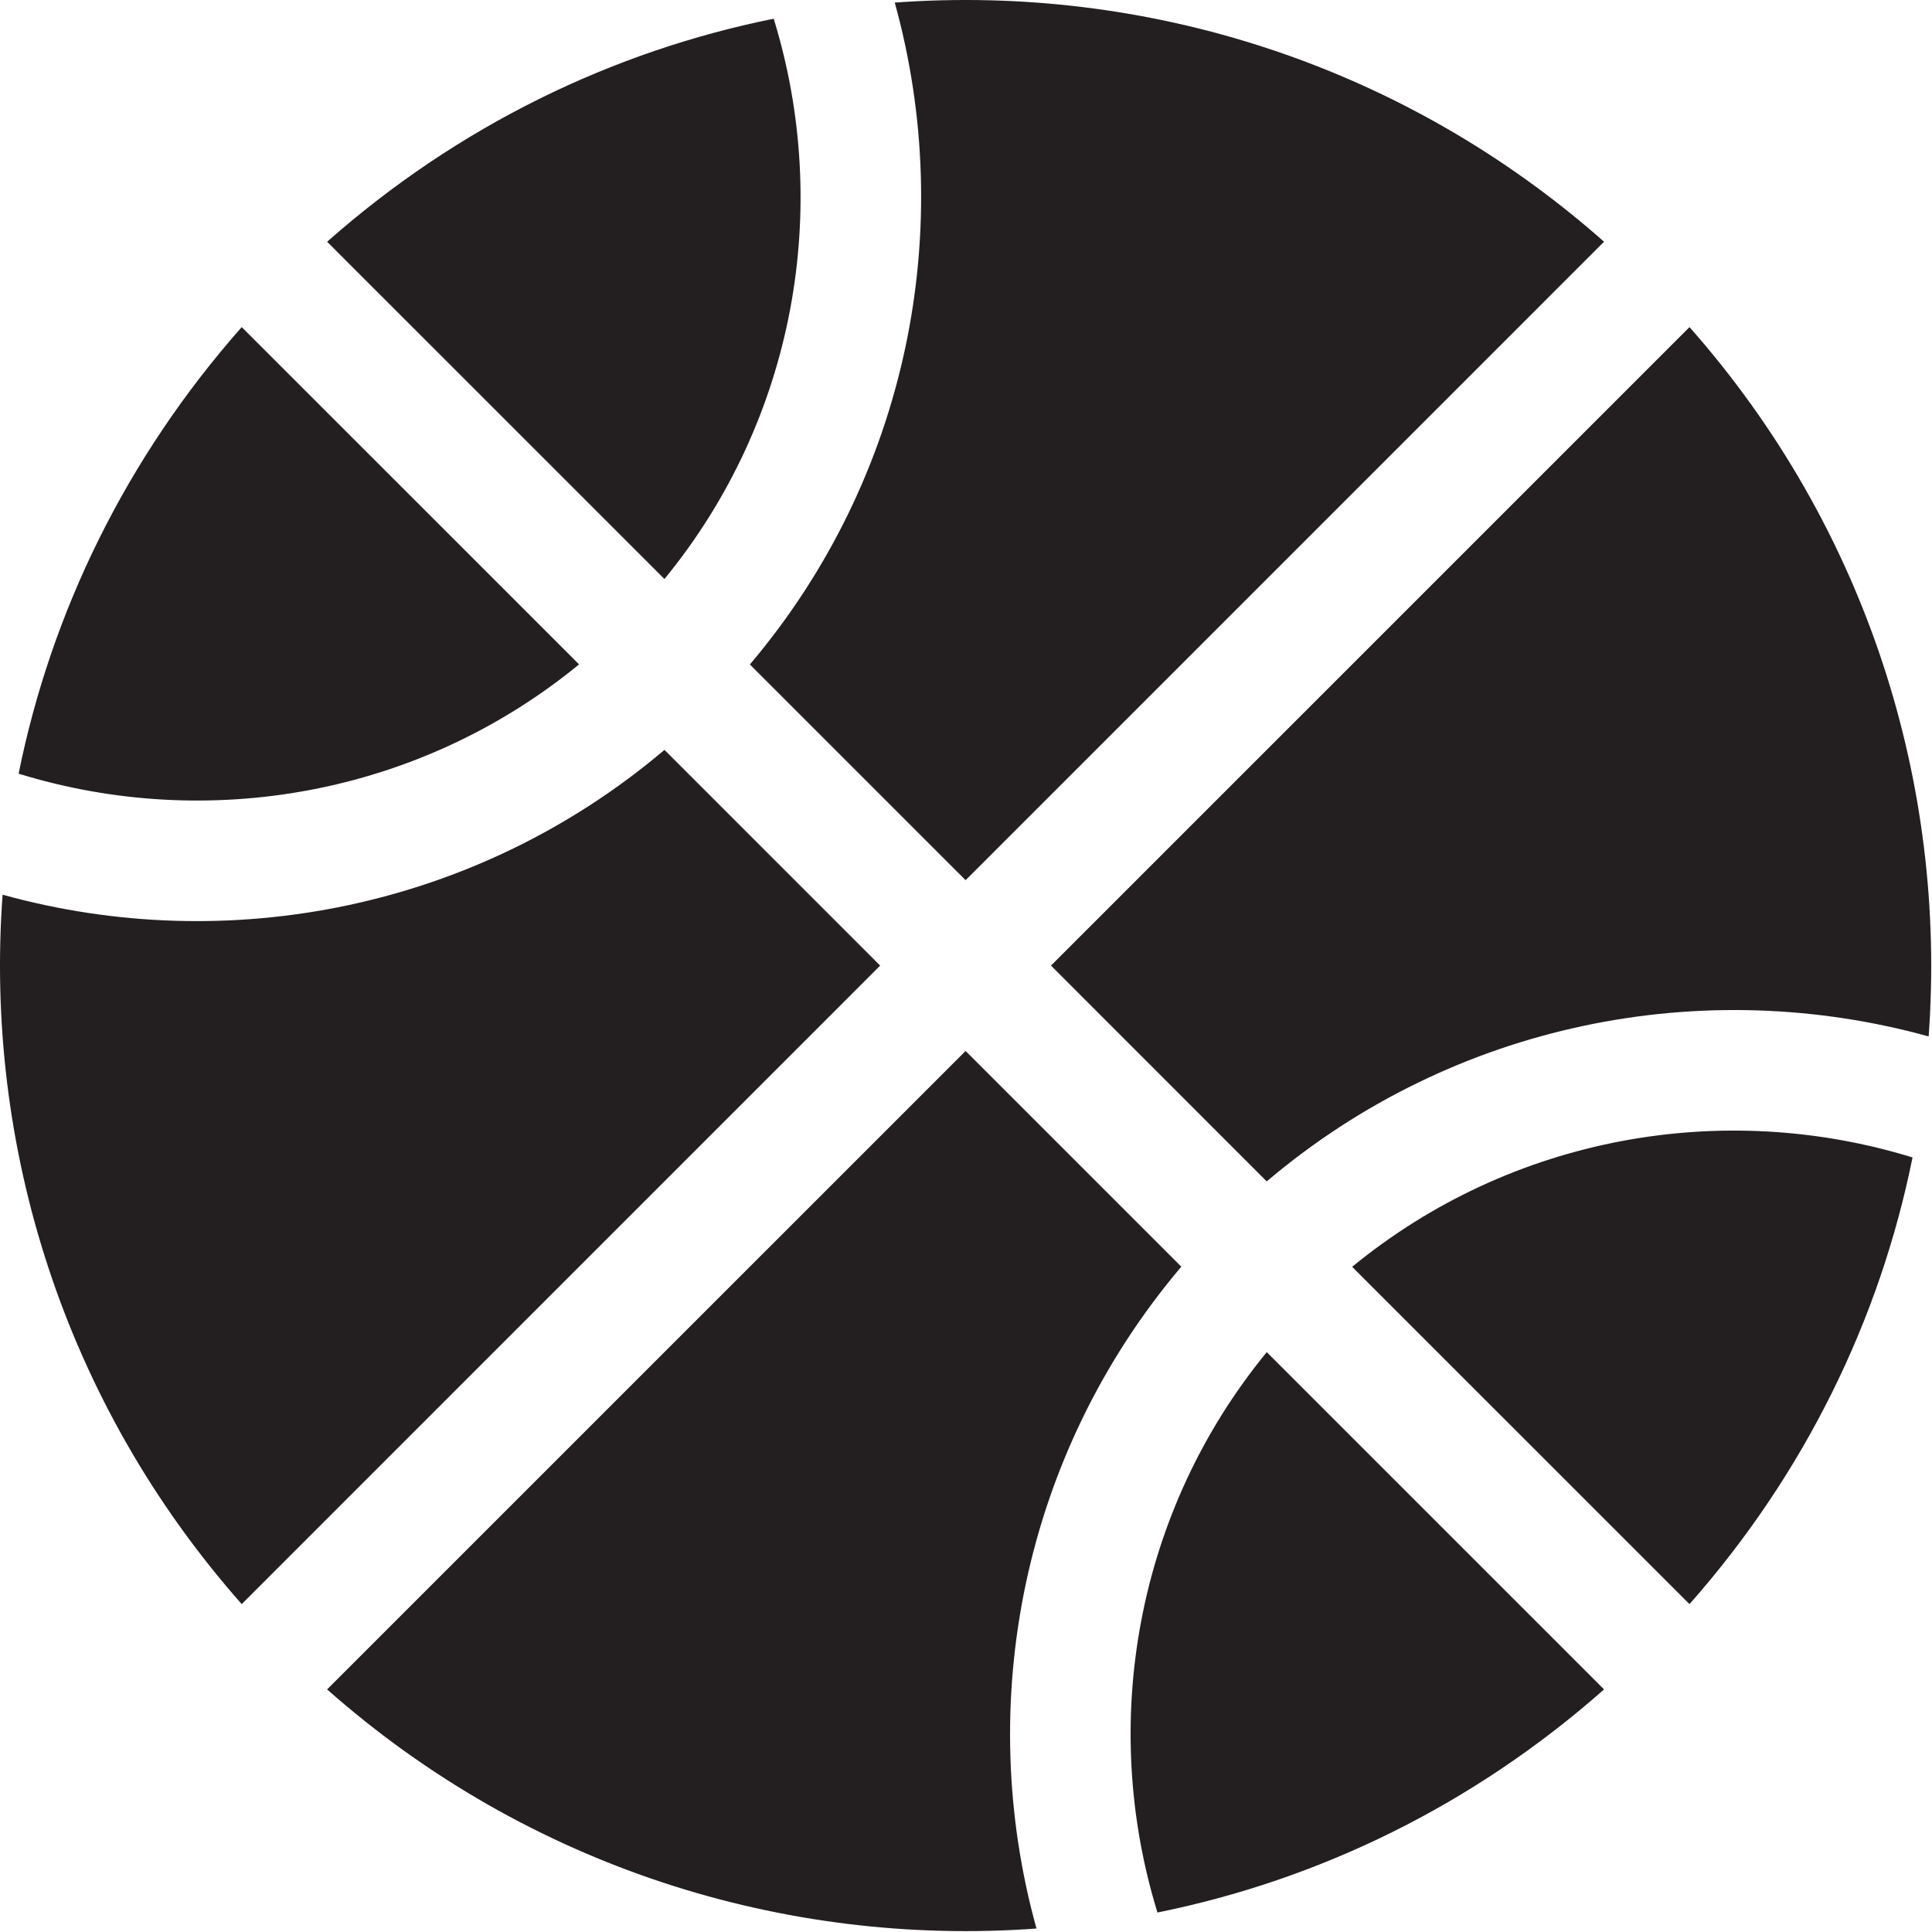
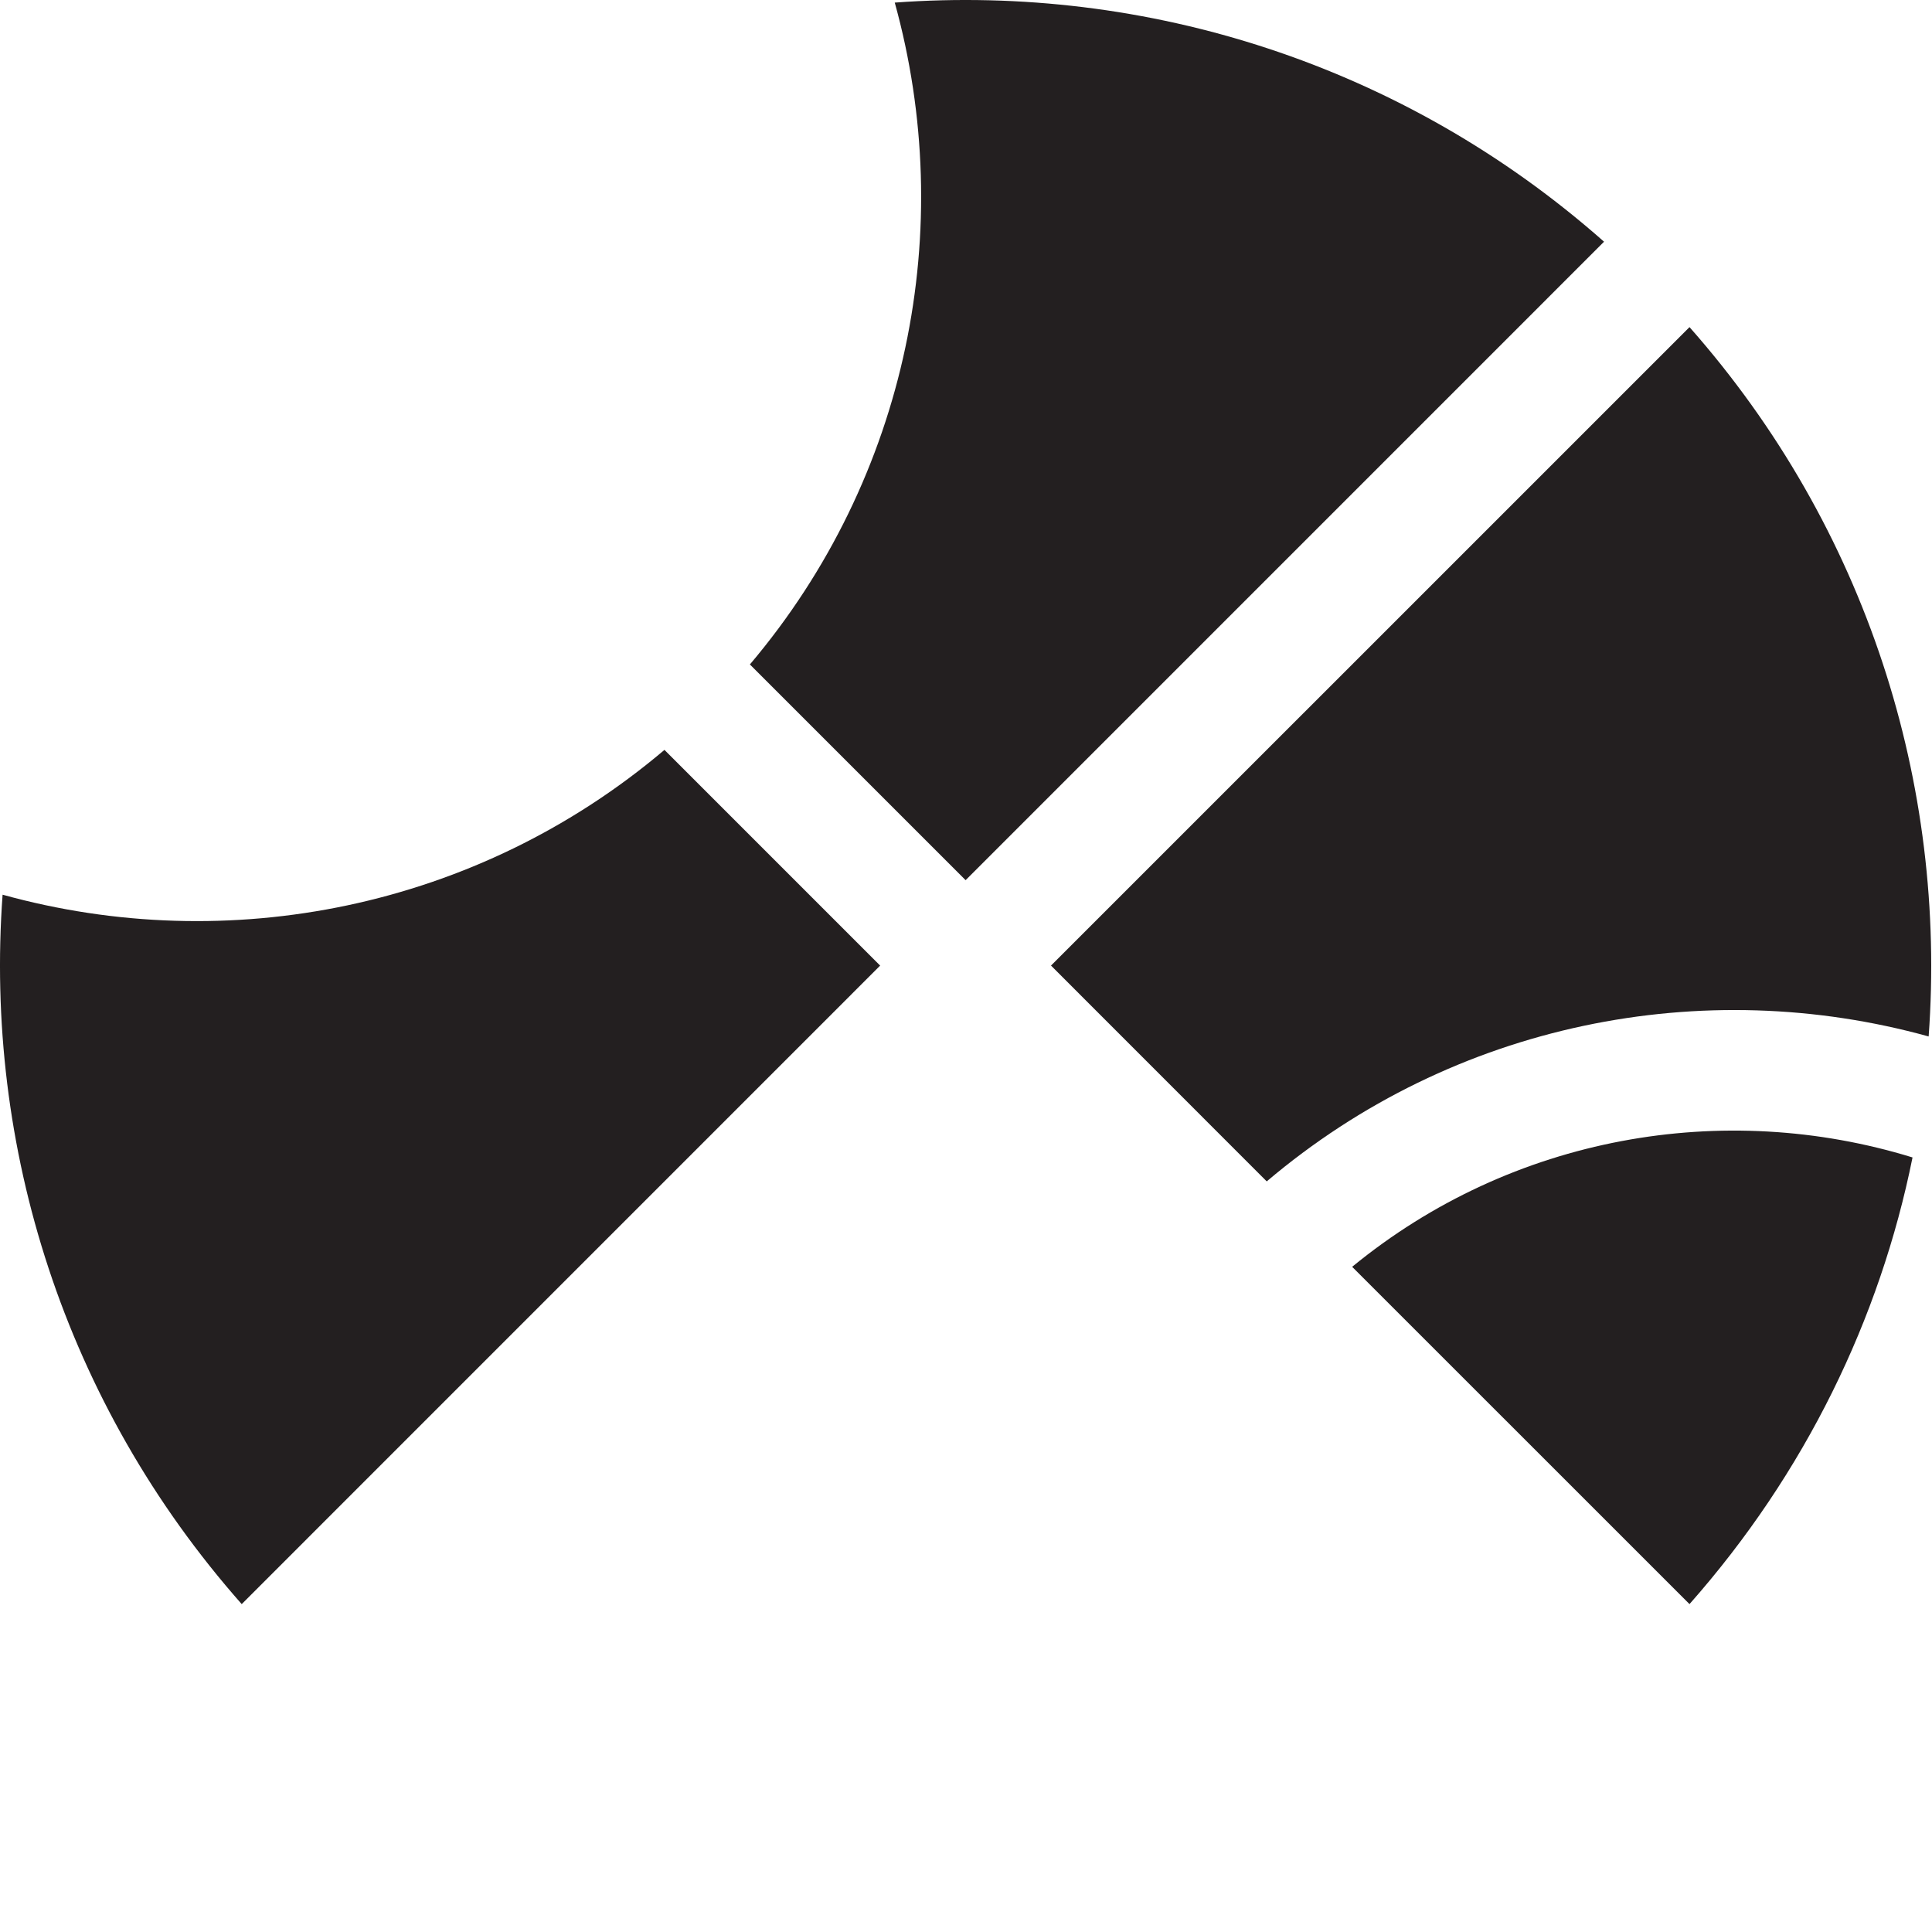
<svg xmlns="http://www.w3.org/2000/svg" version="1.0" id="Layer_1" x="0px" y="0px" width="64px" height="64px" viewBox="0 0 64 64" enable-background="new 0 0 64 64" xml:space="preserve">
  <g>
    <path fill="#231F20" d="M55.967,10.836l-21.151,21.15l7.146,7.149c6.217-5.271,14.467-6.87,21.927-4.801   C64.497,26.003,61.852,17.497,55.967,10.836z" />
    <path fill="#231F20" d="M44.792,41.965l11.175,11.173c3.831-4.334,6.309-9.447,7.388-14.796   C57.102,36.415,50.093,37.617,44.792,41.965z" />
    <path fill="#231F20" d="M24.841,22.011l7.146,7.146L53.136,8.007C46.475,2.12,37.971-0.525,29.64,0.086   C31.707,7.544,30.106,15.793,24.841,22.011z" />
-     <path fill="#231F20" d="M38.342,63.354c5.349-1.079,10.458-3.557,14.794-7.39L41.963,44.792   C37.617,50.091,36.416,57.102,38.342,63.354z" />
    <path fill="#231F20" d="M22.011,24.841c-6.217,5.266-14.466,6.865-21.925,4.797c-0.611,8.333,2.034,16.837,7.921,23.5   l21.149-21.151L22.011,24.841z" />
-     <path fill="#231F20" d="M39.132,41.961l-7.146-7.146l-21.15,21.149c6.661,5.887,15.167,8.532,23.499,7.921   C32.266,56.428,33.865,48.178,39.132,41.961z" />
-     <path fill="#231F20" d="M25.63,0.62c-5.348,1.078-10.458,3.554-14.793,7.388L22.011,19.18C26.356,13.881,27.557,6.872,25.63,0.62z" />
-     <path fill="#231F20" d="M19.182,22.009L8.007,10.836c-3.832,4.336-6.311,9.446-7.39,14.793   C6.87,27.557,13.881,26.354,19.182,22.009z" />
  </g>
</svg>